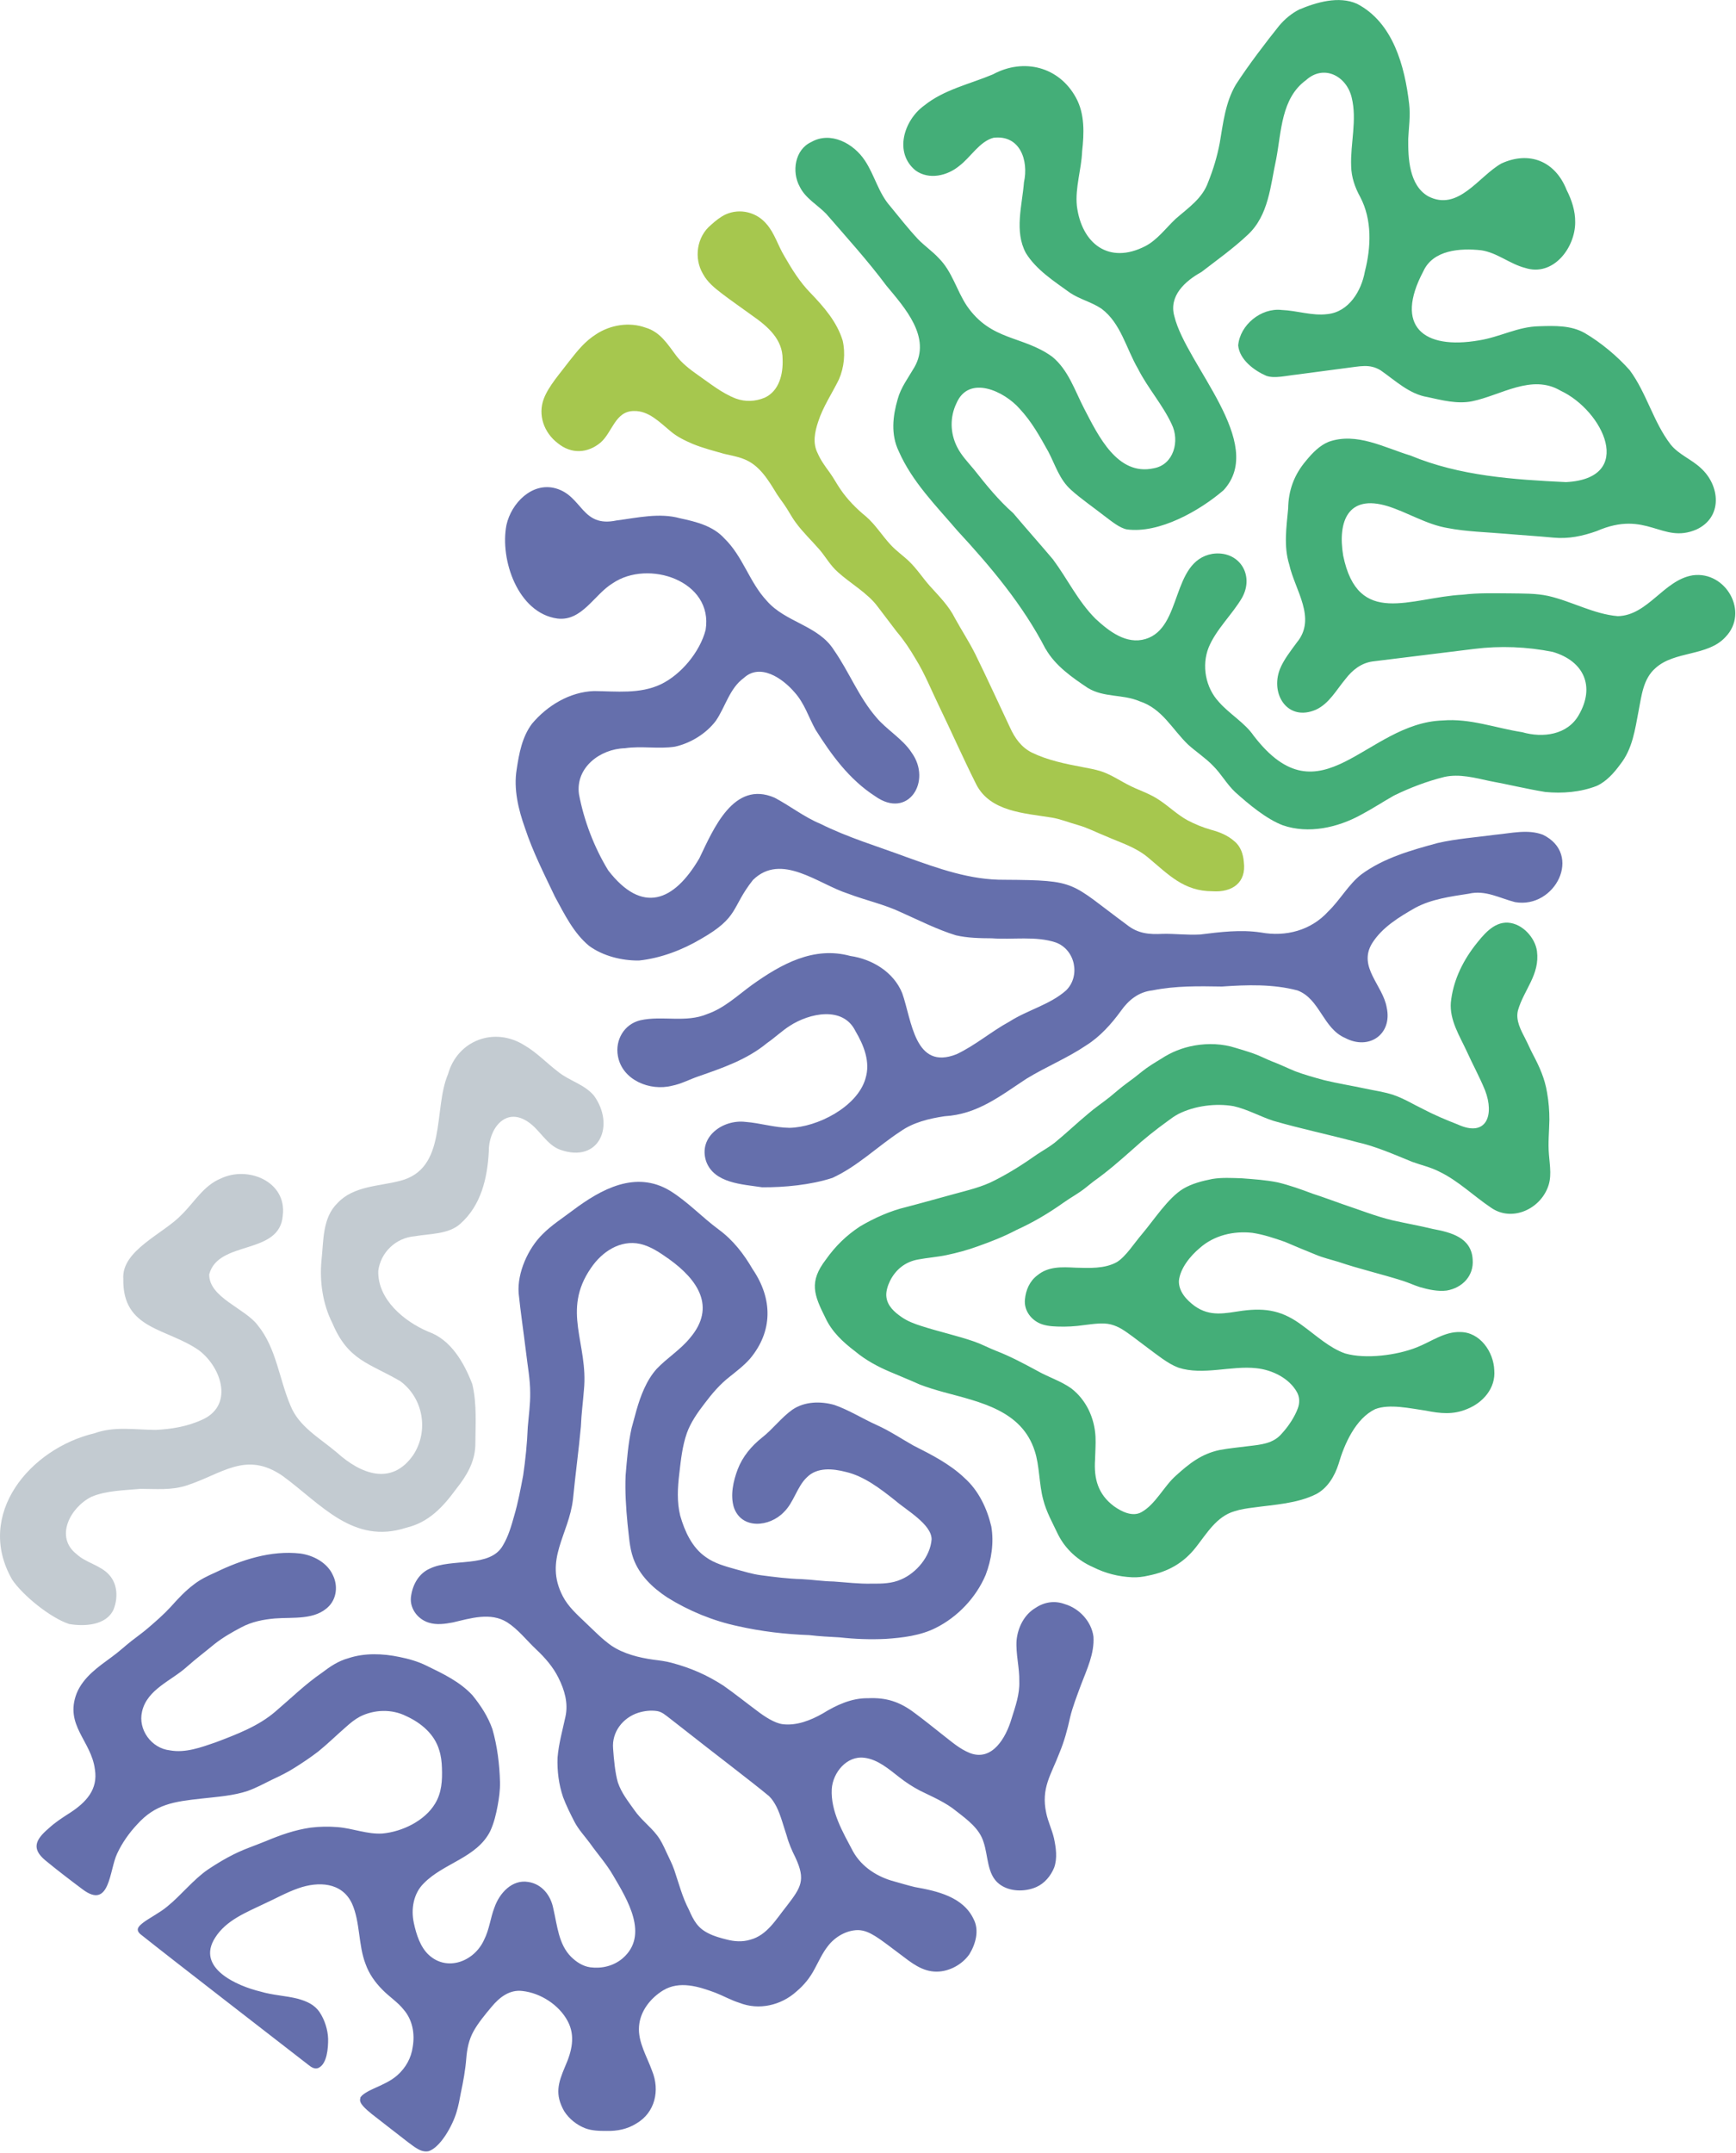
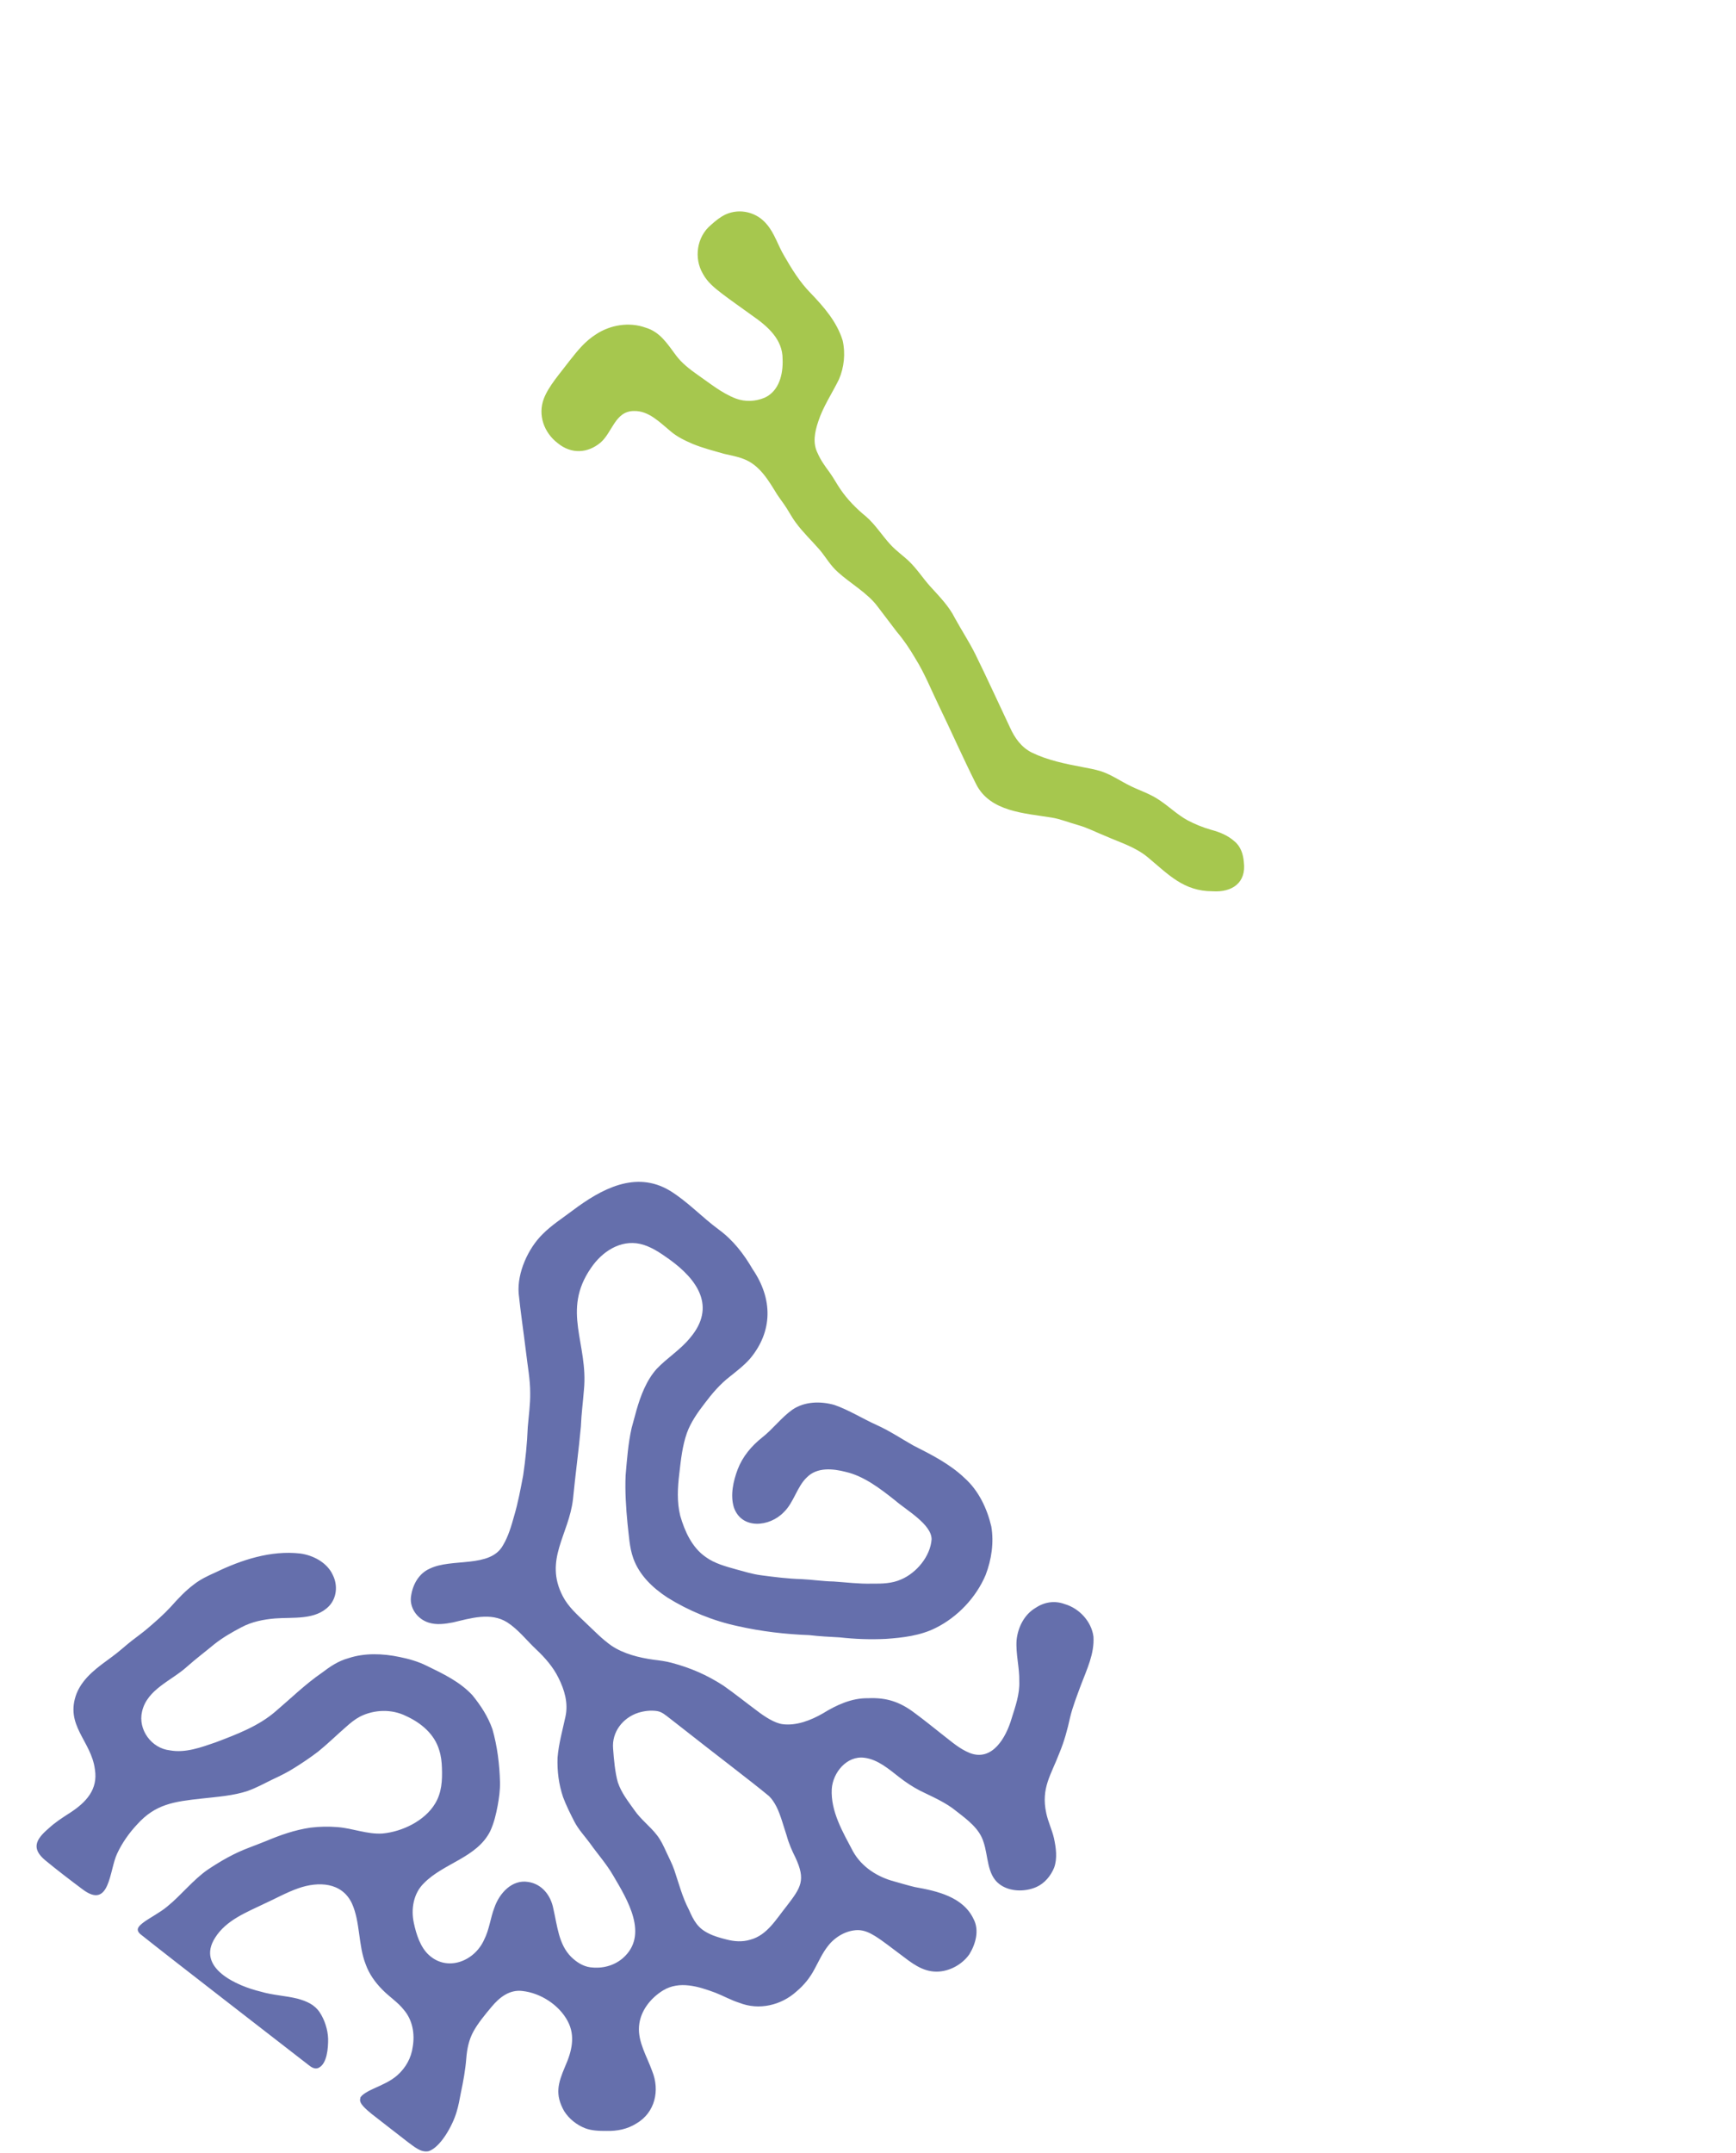
<svg xmlns="http://www.w3.org/2000/svg" width="760" height="942" viewBox="0 0 760 942" fill="none">
  <path d="M157.69 918.079C158.09 916.629 161.43 914.869 163.77 913.829C167.3 912.239 171.08 910.649 173.98 908.049C177.61 904.839 180.06 900.499 180.69 895.599C181.67 889.889 180.6 883.869 176.76 879.409C174.15 876.089 170.46 873.769 167.49 870.719C164.28 867.519 161.62 863.799 160.08 859.499C156.8 851.159 157.74 840.989 154.08 832.919C149.66 823.519 139.3 823.19 130.58 826.27C125.42 828.07 120.69 830.759 115.73 833.009C107.88 836.809 99.01 840.189 94.18 847.889C85.68 861.139 103.79 869.019 114.12 871.479C119.38 873.059 125.03 873.25 130.36 874.59C134.24 875.69 137.67 877.109 139.96 880.549C142.12 883.799 143.51 888.109 143.65 892.109C143.69 896.229 143.19 903.05 139.46 904.84C137.85 905.6 136.25 904.55 134.99 903.52C115.63 888.46 77.55 859.129 61.41 846.299C59.21 844.289 60.7 842.869 62.6 841.359C65.19 839.359 70.03 836.93 73.18 834.27C79.35 829.29 84.48 822.579 91.01 818.069C96.7 814.279 102.43 810.979 108.88 808.549C111.33 807.629 113.84 806.629 116.26 805.679C122.69 802.989 128.94 800.749 135.95 799.729C139.93 799.239 143.85 799.179 147.78 799.499C154.49 800.019 160.68 802.709 167.41 802.299C176.04 801.529 185.96 796.769 190.49 789.189C193.37 784.449 193.68 779.139 193.47 773.549C193.39 770.969 193.09 768.349 192.3 765.889C190.26 758.829 184.33 753.869 177.81 750.909C171.53 747.759 163.86 747.999 157.62 751.129C155.28 752.379 153.3 754.019 151.3 755.819C147.3 759.289 143.41 763.119 139.31 766.429C135.98 768.989 132.42 771.369 128.92 773.559C125.77 775.579 122.45 777.169 119.1 778.739C115.57 780.489 112.07 782.37 108.49 783.65C102.34 785.74 95.15 786.239 88.34 786.999C76.07 788.329 68.03 789.439 60.01 798.349C56.51 802.079 53.45 806.429 51.29 811.069C47.8 818.379 48.19 835.82 36.13 826.71C30.71 822.66 24.9 818.219 19.69 813.919C13.92 808.999 15.3 805.159 21.24 800.109C24.11 797.419 27.41 795.319 30.71 793.199C37.65 788.679 42.97 783.04 41.55 774.27C39.98 761.69 28.13 754.949 33.58 740.909C36.52 733.779 43.09 729.339 49.04 724.959C52.01 722.829 54.68 720.299 57.6 718.009C60.04 716.109 62.57 714.329 64.91 712.299C68.16 709.499 71.58 706.559 74.74 703.129C77.85 699.619 81.25 695.999 84.95 693.259C87.78 691.059 91.02 689.519 94.28 688.079C105.71 682.529 118.65 678.309 131.46 679.779C137.21 680.559 143.27 683.789 145.72 689.229C147.93 693.659 147.46 699.179 144.04 702.789C138.01 709.049 128.28 707.559 120.34 708.199C115.34 708.629 110.29 709.619 105.82 711.989C101.77 714.099 97.55 716.519 93.88 719.419C89.93 722.709 85.84 725.769 81.96 729.209C75.18 735.419 64.42 739.129 62.19 748.929C60.33 756.809 66.29 765.029 74.38 765.909C81.2 767.159 88.06 764.589 94.46 762.389C103.59 758.919 113.16 755.339 120.62 748.879C127.33 743.169 133.71 736.909 140.96 731.939C144.54 729.199 148.16 726.769 152.52 725.589C159.66 723.199 167.67 723.529 174.88 725.049C178.89 725.859 182.91 726.969 186.76 728.879C193.98 732.389 201.37 735.879 206.86 741.839C210.49 746.319 213.63 751.109 215.57 756.629C217.71 764.069 218.7 772.079 218.89 779.789C218.97 783.409 218.46 786.859 217.87 790.109C217.16 793.899 216.25 797.75 214.61 801.27C208.78 812.9 194.17 815.239 185.55 824.069C181.01 828.499 179.85 835.329 181.17 841.419C182.22 846.389 184.01 852.019 187.73 855.429C195.85 862.909 207.72 858.199 211.93 848.809C214.25 844.269 214.66 839.329 216.46 834.679C218.65 828.389 224.18 822.279 231.3 823.499C237.31 824.429 241.17 829.42 242.26 835.27C244.01 842.79 244.57 850.839 250.06 856.299C252.36 858.549 255.17 860.4 258.42 860.84C263.43 861.49 268.59 860.299 272.58 856.919C284.31 846.799 274.61 831.149 268.44 820.669C265.53 815.619 261.58 811.229 258.23 806.489C255.92 803.369 253.25 800.549 251.46 797.109C249.66 793.599 247.89 790.059 246.5 786.369C244.61 780.689 243.88 775.049 244.09 769.079C244.58 763.059 246.31 756.939 247.56 751.119C248.84 745.219 247.15 739.459 244.46 734.119C242.13 729.409 238.61 725.379 234.77 721.769C230.52 717.779 226.93 713.039 222.05 709.889C214.78 705.329 206.01 708.129 198.29 709.929C194.71 710.599 191.12 711.119 187.64 710.009C182.59 708.429 178.98 703.319 180.02 698.039C180.79 693.139 183.48 688.469 188.08 686.429C197.72 681.649 214.66 686.319 220.23 676.129C222.54 672.289 223.87 667.699 225.07 663.379C226.8 657.559 227.89 651.599 229.03 645.639C230.06 638.619 230.77 631.549 231.05 624.469C231.47 619.419 232.2 614.379 232.11 609.419C232.11 603.509 231 597.909 230.24 591.309C229.15 582.369 227.87 573.929 227.06 565.889C226.39 556.829 231.24 546.269 237.46 540.129C241.47 536.059 246.23 533.059 250.74 529.649C263.18 520.309 278.26 512.029 293.24 520.999C300.97 525.729 307.26 532.569 314.64 538.009C321.01 542.689 325.63 548.709 329.52 555.409C338.27 568.249 338.45 582.449 328.36 594.519C325.74 597.519 322.26 600.159 319.37 602.479C315.21 605.719 311.77 609.729 308.5 614.079C305.4 618.069 302.37 622.439 300.71 627.059C298.71 632.759 298.08 638.829 297.39 644.809C296.65 650.849 296.3 657.249 297.78 663.189C299.74 670.029 302.94 677.149 308.93 681.289C312.73 684.099 317.59 685.389 322.11 686.669C325.73 687.639 329.31 688.779 333.02 689.269C338.99 690.059 344.94 690.829 350.98 690.989C355.67 691.209 360.24 691.949 364.95 692.019C370.55 692.399 376.11 693.119 381.75 692.959C386.06 693.009 390.46 692.919 394.46 691.139C401.18 688.299 407.28 681.079 407.84 673.589C407.9 667.039 396.77 660.799 391.92 656.579C385.1 651.159 378.12 645.889 370.31 644.079C364.65 642.609 357.69 641.899 353.21 646.479C348.94 650.489 347.49 657.549 343.12 661.699C336.88 668.219 324.67 669.339 321.29 659.629C319.62 654.259 321.03 648.019 322.96 642.939C325.11 637.329 328.99 632.719 333.65 629.019C338.39 625.309 342.01 620.319 346.9 616.839C352.26 613.189 359.28 613.049 365.35 614.789C371.73 617.019 377.61 620.769 383.79 623.549C389.39 626.049 394.64 629.579 399.93 632.559C407.76 636.519 415.82 640.589 422.24 646.709C428.43 652.229 432.1 659.999 433.98 667.929C435.19 674.989 434.06 682.479 431.51 689.139C427.33 699.049 419.18 707.609 409.62 712.349C403.04 715.679 395.17 716.649 387.8 717.139C381.04 717.469 374.32 717.229 367.64 716.479C363.19 716.239 358.74 716.009 354.31 715.489C343.77 715.099 333.31 713.879 323.03 711.559C312.16 709.239 301.63 704.929 292.16 699.029C285.7 694.789 279.88 689.239 277.25 681.879C275.53 677.079 275.35 671.849 274.73 666.789C274.05 659.779 273.58 652.579 273.88 645.599C274.48 638.709 274.99 631.599 276.52 624.839C277.19 622.269 277.92 619.679 278.62 617.139C280.46 610.719 282.98 604.009 287.49 598.979C292.09 594.149 297.85 590.659 302.11 585.419C313.66 571.819 305.4 559.899 292.84 550.909C288.93 548.149 284.86 545.349 280.24 544.299C271.58 542.419 263.59 547.639 258.7 554.869C245.74 573.629 257.63 587.939 255.64 608.189C255.24 613.409 254.5 618.849 254.31 624.169C253.33 634.899 251.89 645.239 250.86 655.889C249.09 671.569 238.04 682.459 246.39 698.489C248.71 702.969 252.51 706.379 256.26 709.949C260.05 713.519 263.53 717.199 267.73 720.139C273.01 723.669 279.78 725.369 286.13 726.249C288.79 726.569 291.46 726.899 294.05 727.609C302.43 729.849 309.38 732.869 316.71 737.589C321.48 740.929 326.63 745.049 331.34 748.539C334.69 751.119 339.06 753.969 342.55 754.449C348.56 755.239 354.86 752.829 360.21 749.759C366.1 746.119 372.82 742.979 379.96 743.099C387.97 742.729 393.87 744.599 400.4 749.539C404.47 752.539 408.52 755.809 412.49 758.949C416.79 762.269 419.99 765.209 424.59 767.079C434.49 770.899 440.47 760.139 442.83 752.089C444.51 746.719 446.45 741.419 446.23 735.679C446.36 729.689 444.63 723.659 445.04 717.729C445.61 712.049 448.44 706.419 453.43 703.519C457.24 700.979 461.75 700.289 466.12 701.909C472.51 703.759 477.85 709.549 478.7 716.139C479.17 723.609 475.82 730.459 473.24 737.259C471.52 741.969 469.6 746.749 468.46 751.559C467.31 756.859 465.88 762.079 463.78 767.099C460.14 776.679 455.68 782.399 458.02 793.299C458.78 797.059 460.56 800.63 461.41 804.34C462.32 808.58 462.96 813.159 461.49 817.239C460.02 820.849 457.26 824.159 453.69 825.719C448.65 827.929 441.88 827.829 437.45 824.389C432 820.199 432.67 811.989 430.56 805.979C428.82 800.209 423.57 796.319 418.82 792.639C414.01 788.629 408.04 786.169 402.76 783.549C399.6 781.889 396.61 779.949 393.78 777.729C389.17 774.169 384.34 769.879 378.4 769.149C370.77 768.149 364.6 775.579 364.13 782.849C363.63 792.699 368.98 801.659 373.43 810.109C377.24 816.959 384.18 821.369 391.65 823.309C394.59 824.129 397.52 825.019 400.5 825.729C410.22 827.449 421.64 829.989 426.23 839.749C428.82 844.659 427.12 850.689 424.35 855.179C421.15 859.699 415.55 862.709 410.09 862.739C403.68 862.759 399.05 858.889 393.81 854.929C390.29 852.339 386.69 849.419 383.12 847.189C380.7 845.699 378.34 844.589 375.59 844.559C370.57 844.599 365.58 847.479 362.46 851.539C360 854.639 358.46 858.22 356.54 861.71C354.59 865.42 351.95 868.669 348.75 871.359C342.01 877.499 332.26 879.759 323.71 876.389C320.03 875.239 316.72 873.339 313.15 871.949C305.81 869.229 297.52 866.599 290.32 870.929C284.77 874.329 280.24 880.029 279.76 886.689C279.23 893.559 283.23 899.859 285.5 906.219C288.96 914.729 286.78 924.419 278.6 929.179C274.63 931.689 270.14 932.549 265.56 932.439C262.26 932.449 259.1 932.36 256.23 931.28C252.52 929.86 249.15 927.169 247.01 923.829C242.82 916.429 244.29 911.569 247.43 904.159C250.31 897.659 252.02 890.87 248.5 884.34C244.71 877.25 236.61 872.08 228.75 871.21C223.18 870.5 218.72 873.869 215.13 878.229C212.38 881.489 209.24 885.339 207.36 888.739C205.26 892.509 204.46 896.529 204.13 900.719C203.75 905.609 202.81 910.889 201.75 915.789C201.23 918.629 200.71 921.489 199.86 924.219C198.21 929.889 192.91 939.599 187.64 941.309C184.2 942.029 181.23 939.219 178.56 937.319C173.71 933.519 167.49 928.789 162.59 924.909C160.53 923.149 156.83 920.319 157.77 918.159V918.129L157.69 918.079ZM279.35 749.479C272.65 751.689 267.81 757.879 268.4 765.069C268.73 769.779 269.28 775.729 270.49 779.919C272.07 784.579 274.91 788.089 277.77 792.129C280.49 796.099 284.59 799.119 287.53 802.929C289.33 805.179 290.51 807.789 291.7 810.389C292.88 813.009 294.25 815.489 295.2 818.289C297.18 824.129 298.72 830.159 301.59 835.629C303.69 840.409 305.45 843.699 310.2 845.999C312.52 847.209 315.35 847.989 318.02 848.659C321.41 849.569 325.04 849.82 328.43 848.77C335.85 846.83 339.78 839.769 344.45 833.979C350.63 825.919 352.86 822.72 348.24 812.84C346.71 809.78 345.31 806.599 344.41 803.259C343.04 799.199 341.77 794.209 339.92 790.549C338.95 788.729 338.09 787.329 336.67 785.929C328.98 779.539 311.36 766.189 299.14 756.529C297.25 755.049 295.47 753.669 293.63 752.229C291.16 750.319 289.8 749.079 287.65 748.719C284.91 748.319 282.13 748.629 279.43 749.459L279.36 749.479H279.35Z" fill="#656FAC" />
-   <path d="M457.75 283.98C447.84 264.77 433.79 248.05 419.17 232.25C409.78 221.26 399.34 210.86 393.44 197.41C389.94 190.14 390.81 182.12 393.01 174.62C394.36 169.58 397.68 165.24 400.3 160.71C407.84 147.6 396.11 134.68 388.06 125.01C379.87 114.03 370.65 103.89 361.67 93.53C357.76 89.53 352.57 86.78 350.09 81.64C346.53 75.18 347.97 65.49 355.09 62.19C363.61 57.25 373.78 62.78 378.69 70.34C382.88 76.63 384.58 84.41 389.68 90.18C393.7 95.08 397.57 100.02 401.89 104.65C404.71 107.57 408.18 109.93 410.93 112.91C416.88 118.8 418.74 127.03 423.28 133.83C433.97 149.33 447.69 146.74 460.63 156.08C467.76 161.91 470.56 170.97 474.67 178.87C480.76 190.54 489.18 208.45 505.13 204.9C513.87 203.32 516.57 192.93 512.95 185.61C508.99 177.08 502.45 169.78 498.2 161.37C493.04 152.57 490.7 141.38 482.19 135.06C477.87 132.15 472.81 131.02 468.46 128.13C461.5 123.08 453.68 118.13 449.1 110.7C444 101.19 447.48 89.95 448.28 79.77C450.4 70.15 446.53 58.92 434.97 60.28C428.89 61.83 424.85 68.92 420.01 72.55C414.72 76.97 406.69 78.79 400.87 74.63C391.27 66.87 395.66 52.66 404.58 46.2C413.26 39.19 424.58 36.8 434.67 32.55C448.13 25.26 463.69 29.15 471.08 42.82C474.95 49.88 474.62 58.43 473.74 66.22C473.43 74.27 470.63 82.08 471.44 90.11C473.53 106.71 485.52 115.83 501.34 107.74C506.6 105.05 510.42 99.78 514.64 95.8C520.16 90.97 526.42 86.86 528.93 79.67C531.19 74.04 532.86 68.49 533.98 62.59C535.48 53.85 536.43 44.84 541.03 37.04C546.46 28.62 554.19 18.51 559.99 11.27C562.46 8.34 565.41 5.88 568.77 4.16C576.4 0.97 586.11 -1.89 594.08 1.66C609.91 9.87 615.01 29.03 616.92 45.56C617.52 50.76 616.76 55.7 616.5 60.84C616.44 69.34 616.91 81.06 625.22 85.88C638.43 92.73 647.28 77.17 657.29 71.54C669.52 65.93 680.86 70.5 685.85 83.13C688.09 87.53 689.66 92.31 689.6 97.28C689.6 108.45 679.96 121.21 667.67 117.23C660.96 115.5 655.37 110.51 648.42 109.51C639.28 108.52 627.33 109.3 623.07 118.8C610.39 142.72 623.08 153.15 647.49 148.94C656.68 147.48 664.48 142.93 673.78 142.76C680.75 142.53 687.8 142.32 693.83 145.76C700.84 149.87 708.16 155.95 713.49 162.02C720.86 171.96 723.83 184.72 731.44 194.57C734.97 198.92 740.45 200.94 744.56 204.78C753.06 212.41 754.3 226.35 742.65 231.71C727.54 238.18 721.01 222.83 699.04 232.38C692.82 234.58 686.66 235.89 680.05 235.25C673.18 234.59 666.3 234.19 659.43 233.59C650.87 232.84 642.13 232.68 633.69 231.05C624.46 229.49 616.25 224.2 607.39 221.45C590.15 216.24 585.56 228.12 588.02 243.08C594.51 274.8 617.47 261.41 640.34 260.22C647.22 259.38 654.17 259.61 661.07 259.64C666.66 259.74 672.34 259.57 677.8 260.77C688.03 263.09 697.71 268.73 708.25 269.61C721.46 269.33 728.39 253.76 741.08 251.74C755.58 249.76 765.88 267.88 755.41 278.73C747.62 287.27 733.11 284.71 724.74 292.36C719.34 297.04 718.66 304.44 717.37 311.02C715.79 319.2 714.73 327.67 709.3 334.5C706.6 338.22 703.19 342.01 699.05 343.88C692.04 346.64 683.98 347.28 676.51 346.55C668.41 345.24 660.26 343.23 652.16 341.75C645.72 340.35 638.91 338.52 632.35 339.96C624.73 341.85 617.34 344.68 610.3 348.09C605.46 350.84 600.72 353.95 595.8 356.55C585.61 362.15 572.87 365 561.64 361.14C554.49 358.45 546.65 351.92 540.73 346.59C536.94 343 534.67 338.64 530.98 335C527.78 331.68 523.47 328.85 520.15 325.84C513.09 319.06 508.88 310.11 498.89 306.85C491.49 303.69 483.37 305.33 476.28 301.06C469.29 296.4 462.03 291.33 457.84 284.05L457.81 284L457.75 283.98ZM548.91 322.02C578.31 360.24 598.01 316.3 631.66 315.25C643.6 314.27 654.76 318.59 666.42 320.39C675.43 323 686.27 321.61 691.21 312.8C698.4 300.36 693.41 289.24 679.76 285.25C668.54 282.99 656.76 282.52 645.36 283.95C630.51 285.76 615.62 287.63 600.86 289.44C595.91 290.14 592.04 293.2 589.08 297.07C585.01 301.92 581.9 307.88 576.08 310.55C563.77 315.86 556.06 303.85 560.3 292.86C561.89 288.82 565.02 284.85 567.73 281.15C576.56 270.51 566.9 258.25 564.42 247.05C561.93 239.11 563.18 230.72 563.93 222.63C564.05 214.59 566.52 207.79 571.77 201.6C574.59 198.16 577.77 194.88 581.71 193.31C593.88 189.01 606.04 195.87 617.51 199.34C639.06 208.3 662.5 209.85 685.56 210.96C716.17 209.39 701.87 179.67 683.22 170.97C670.53 163.46 657.18 172.98 644.46 175.59C637.96 176.9 631.21 175.1 624.91 173.74C617.01 172.45 610.91 166.57 604.5 162.1C599.55 159.02 595.3 160.37 589.28 161.05C582.36 161.97 574.69 162.98 567.68 163.91C563.44 164.33 557.88 165.76 554.35 164.44C548.99 162.12 542.66 157.35 542.06 151.17C542.81 142.22 552.09 134.57 561.16 135.64C567.8 135.89 574.45 138.3 581.11 137.45C590.45 136.53 595.99 127.35 597.51 118.86C600.25 108.22 600.76 96.16 595.47 86.17C593.18 82.01 591.63 77.57 591.52 72.76C591.13 62.77 594.18 52.57 591.76 42.72C589.52 33.21 579.52 28.03 571.75 35.08C560.89 42.96 561 57.56 558.71 69.55C556.16 81.17 555.49 94.26 546.15 102.84C539.87 108.75 532.71 113.83 525.96 119.04C518.84 122.96 511.56 129.51 514.13 138.43C519.32 159.73 554.59 193.9 535.68 214.48C525.2 223.52 507.51 233.54 493.36 231.66C490.13 231.07 486.42 227.95 483.33 225.64C478.72 222.04 473.17 218.21 468.99 214.45C463.79 209.83 462.12 203.7 458.96 197.66C455.24 191.02 451.72 184.57 446.42 178.9C439.71 171.19 424.12 163.8 418.7 176.51C415.81 182.55 415.95 189.48 418.97 195.51C420.82 199.25 423.77 202.27 426.41 205.45C431.89 212.38 437.01 218.73 443.58 224.55C449.28 231.3 455.26 238.01 460.98 244.78C467.42 253.45 471.85 262.97 479.59 270.75C485.54 276.25 493.09 282.12 501.48 279.62C517.84 274.72 512.5 245.61 530.73 242.35C542.29 240.65 549.4 251.44 543.74 261.58C539.54 268.79 532.31 275.49 529.12 283.35C526 291.2 527.74 300.89 533.63 307.17C538.13 312.36 545.09 316.35 548.88 322L548.92 322.05L548.91 322.02Z" fill="#44AE78" />
-   <path d="M378.88 471.95C381.17 464.76 378.17 457.38 374.5 451.17C369.03 440.03 354.25 443.38 345.8 448.86C342.32 451.07 339.22 454.06 335.81 456.41C327.04 463.67 316.23 467.35 305.61 471.04C301.79 472.36 298.19 474.32 294.21 475.09C284.56 477.56 272.38 472.65 270.51 462.09C269.23 455.12 273.2 448.17 280.3 446.45C289.97 444.27 300.26 447.71 309.72 443.68C317.12 441.11 322.92 435.56 329.17 431.01C341.91 421.91 356.19 413.9 372.27 418.31C381.8 419.67 391.24 425.33 394.98 434.59C399.19 446.46 400.37 468.61 418.78 461.29C427.01 457.42 433.95 451.35 441.93 447.02C449.81 441.96 459.68 439.62 466.72 433.38C473.13 427.08 470.73 415.48 462.17 412.39C453.44 409.48 443.4 411.25 434.23 410.58C428.88 410.55 423.54 410.45 418.48 409.27C410.32 406.76 402.54 402.8 394.73 399.32C387.17 395.7 379 393.99 371.22 391.02C358.24 386.88 342.08 372.88 329.63 385.06C320.01 397.22 323.77 401.2 306.92 410.83C298.72 415.69 289.22 419.3 279.74 420.3C272.22 420.38 264.01 418.35 257.9 413.89C251.11 408.28 247.11 400.02 242.95 392.38C238.28 382.55 233.24 372.69 229.85 362.37C226.94 354.27 224.78 345.24 226.19 336.68C227.23 329.76 228.54 322.52 232.89 316.7C239.55 308.74 249.47 302.74 260.06 302.39C269.84 302.48 280.11 303.78 289.29 299.44C298.22 295.16 306.44 285.2 308.91 275.64C312.42 254.17 283.77 244.6 268.2 255.24C260.13 260.13 254.81 271.95 244.02 270.66C226.71 268.27 218.76 244.86 221.72 229.72C223.83 220.17 232.93 210.8 243.3 213.7C255.09 217.03 254.55 231 269.91 227.74C279.04 226.58 288.68 224.26 297.72 226.79C304.66 228.26 312.15 230.11 317.09 235.57C325.25 243.45 328.02 254.68 335.62 262.82C343.74 272.32 358.23 273.62 365.03 284.38C371.72 293.95 375.92 304.98 383.6 313.87C388.08 319.26 395.25 323.35 399.09 329.31C408.13 341.8 397.61 358.71 383.15 348.42C371.82 341.13 364.01 330.36 357 319.25C353.9 313.63 352.2 307.73 347.78 302.86C342.58 296.81 332.8 290.03 325.61 296.68C319.38 301.21 317.57 309.31 313.4 315.39C309.22 320.96 302.44 325.16 295.53 326.72C288.42 327.84 280.76 326.33 273.55 327.41C262.72 327.7 251.84 335.89 253.47 347.54C255.65 359.09 260.13 370.83 266.28 380.87C281.17 400.14 295.06 394.54 306.17 375.56C312.33 362.78 321.16 341.31 339.08 349.04C345.72 352.53 352.19 357.61 359.04 360.42C371.17 366.48 384.13 370.31 396.79 375.02C410.76 380.03 424.78 385.13 439.85 384.97C472.09 385.17 468.02 386.02 493.29 404.63C498.17 408.57 503.19 408.95 509.04 408.63C514.58 408.52 519.679 409.23 525.419 408.91C534.249 407.81 543.22 406.7 552 408.03C562.92 410.02 573.939 407.15 581.549 398.76C586.639 393.85 590.46 386.88 595.96 382.63C605.79 375.39 617.83 372.02 629.5 368.86C637.66 367 646.31 366.38 654.64 365.26C661.56 364.62 668.78 362.76 675.39 365.23C693.05 373.71 680.82 397.77 663.28 394.75C656.48 393.02 650.33 389.35 643.01 391.06C634.92 392.32 626.71 393.41 619.59 397.24C612.57 401.24 605.07 405.76 600.68 412.78C594.35 423.14 605.43 431.09 607.09 440.9C609.62 452.56 599.36 459.69 588.95 454.22C579.17 450.05 577.889 437.13 568.049 433.4C557.329 430.55 545.97 430.91 534.95 431.68C524.66 431.51 514.74 431.32 504.51 433.37C498.55 434.03 494.15 437.49 490.72 442.35C486.55 448.09 481.549 453.65 475.579 457.39C467.289 463 457.93 466.79 449.41 472C437.88 479.54 427.97 487.6 413.52 488.44C406.66 489.47 399.77 491.14 394.15 495.12C384.13 501.67 375.32 510.45 364.38 515.43C355.01 518.49 343.33 519.61 333.63 519.52C325.03 518.2 312.62 517.82 309.13 508.14C305.6 497.41 316.53 489.73 326.35 490.91C332.79 491.39 339.05 493.44 345.63 493.51C357.79 493.29 375.29 484.34 378.88 472L378.9 471.93L378.88 471.95Z" fill="#656FAC" />
-   <path d="M463.24 671.521C460.86 666.481 458.06 661.601 456.69 656.131C454.9 649.571 455.1 641.271 453.01 634.971C447.36 617.151 429.06 613.501 413.24 609.201C409.63 608.201 406.06 607.141 402.59 605.801C398.22 603.821 393.65 602.011 389.25 600.111C384.19 597.951 378.95 595.141 374.33 591.281C368.92 587.191 364.18 582.691 361.41 576.761C356.35 566.661 354.03 560.931 361.59 551.111C365.76 545.211 370.64 540.481 376.56 536.621C382.73 532.971 389.68 529.861 396.75 528.171C403.97 526.291 411.08 524.261 418.26 522.321C424 520.761 430.07 519.321 435.32 516.581C441.87 513.291 448.05 509.341 454.03 505.121C456.59 503.421 459.26 501.961 461.68 500.061C466.62 496.041 471.27 491.591 476.17 487.521C479.28 484.801 482.66 482.571 485.87 480.001C488.33 478.011 490.72 475.861 493.27 474.011C495.57 472.361 497.82 470.641 500 468.841C502.6 466.741 505.46 465.061 508.24 463.361C512.73 460.391 517.5 458.471 522.96 457.481C528.96 456.451 535.23 456.671 541.02 458.551C543.53 459.311 546.15 460.071 548.7 460.971C551.53 461.961 554.23 463.411 557.04 464.511C560.42 465.771 563.67 467.391 567.01 468.751C571.18 470.321 575.46 471.491 579.77 472.671C585.72 474.101 591.77 475.071 597.76 476.351C601.88 477.251 606.06 477.771 610.06 479.131C614.55 480.651 618.7 483.221 622.98 485.291C627.91 487.881 633.01 490.021 638.16 492.031C650.91 497.881 654.24 487.761 650.17 477.191C647.8 471.331 644.71 465.771 642.12 460.011C638.98 453.231 634.58 446.431 635.16 438.671C636.1 429.591 639.92 421.331 645.53 413.961C649.22 409.291 653.77 403.331 660.22 403.741C666.51 404.151 672.03 410.281 672.86 416.151C674.22 426.521 667.15 433.011 664.54 442.131C663.45 446.501 665.81 450.731 667.81 454.621C668.95 456.831 669.91 459.111 671.06 461.311C673.94 466.721 676.3 471.951 677.28 478.051C677.98 481.881 678.32 486.151 678.3 489.991C678.21 495.271 677.67 500.021 678.11 505.231C678.52 510.401 679.5 515.441 677.33 520.241C673.31 529.611 661.44 534.551 652.75 528.441C645.25 523.441 638.35 516.611 630.12 512.691C626.45 510.771 622.39 509.891 618.35 508.431C610.44 505.241 602.44 501.631 594.07 499.771C582.01 496.541 569.54 493.931 557.53 490.461C551.61 488.551 546.13 485.391 540.05 484.031C532.24 482.661 523 483.861 515.9 487.441C514.23 488.311 512.71 489.411 511.2 490.551C505.91 494.371 500.79 498.431 495.94 502.861C490.4 507.771 484.85 512.641 478.81 516.911C477.6 517.831 476.43 518.821 475.23 519.761C472.13 522.251 468.66 524.041 465.48 526.331C459.05 530.891 452.24 534.931 445.05 538.171C439.55 541.091 433.76 543.351 427.88 545.421C423.73 546.951 419 548.221 414.45 549.181C410.43 550.041 405.77 550.381 402.03 551.111C396.37 552.071 392.16 555.491 389.66 560.431C388.57 562.671 387.74 565.341 388.06 567.591C388.55 571.421 391.46 574.081 394.68 576.301C397.26 578.111 400.37 579.291 403.41 580.241C411.03 582.711 419 584.421 426.6 587.061C429.84 588.191 432.9 589.871 436.1 591.101C442.26 593.481 448.12 596.611 453.94 599.751C458.85 602.581 464.38 604.231 469 607.531C475.54 612.561 479.18 620.461 479.6 628.701C479.76 632.031 479.47 635.431 479.4 638.741C478.85 647.071 480.71 653.861 487.63 659.051C490.96 661.441 495.73 663.831 499.63 661.731C505.9 658.271 509.48 650.391 514.83 645.671C520.62 640.461 525.83 636.221 533.91 634.491C538.05 633.711 542.4 633.331 546.59 632.781C552.24 632.131 557.55 631.621 561.19 627.251C564.04 624.161 566.79 620.031 568.18 616.231C569.04 613.901 569.01 611.341 567.78 609.151C564.34 602.981 556.85 599.411 550.08 598.701C539.09 597.441 526.69 601.961 515.91 598.451C513.39 597.501 511.32 596.221 508.93 594.581C505 591.801 499.97 587.891 495.98 584.931C492.52 582.411 490 580.501 486.33 579.541C482.92 578.661 478.58 579.341 474.69 579.811C470.77 580.391 466.81 580.621 462.86 580.461C459.89 580.371 456.96 580.011 454.67 578.831C450.89 576.921 448.23 572.961 448.71 568.561C449.07 564.511 450.81 560.521 454.14 558.051C458.95 554.071 464.87 554.411 470.79 554.701C476.8 554.861 483.61 555.261 488.98 552.241C492.83 549.881 496.49 544.061 499.88 540.101C505.25 533.751 511.43 524.101 518.06 520.131C521.92 517.881 526.18 516.791 530.73 515.881C534.95 515.181 539.27 515.461 543.52 515.581C548.84 515.981 554.19 516.331 559.44 517.391C564.62 518.651 569.66 520.441 574.66 522.331C579.17 523.771 583.59 525.461 588.06 527.011C595.21 529.381 602.17 532.181 609.51 533.951C615.42 535.291 621.45 536.341 627.32 537.771C635.26 539.261 644.18 541.521 644.72 551.151C645.28 558.311 640.17 563.541 633.37 564.711C629.56 565.211 625.3 564.281 621.59 563.201C619.05 562.391 616.6 561.241 614.05 560.431C604.61 557.431 595.26 555.321 585.85 552.131C582.57 551.121 579.23 550.371 576.06 549.031C571.5 547.191 567.01 545.331 562.52 543.401C557.83 541.771 553.19 540.201 548.23 539.451C540.01 538.551 531.51 540.541 525.24 546.101C521.04 549.621 516.66 555.021 516.11 560.451C515.97 565.051 519.34 568.781 523.03 571.491C529.83 576.311 536.24 574.651 543.87 573.551C554.47 572.161 561.77 573.611 570.43 580.201C576.3 584.461 582.14 589.901 588.91 592.241C597.88 594.821 611.6 593.031 620.26 589.561C626.46 587.151 632.45 582.581 639.31 582.871C647.91 582.881 653.9 591.531 654.18 599.611C654.82 607.401 649.27 613.741 642.38 616.511C636.22 619.141 630.53 618.521 624.16 617.251C617.6 616.331 608.27 614.161 602.02 616.611C593.48 620.721 588.52 631.871 586.01 640.581C584.32 645.871 581.27 651.081 576.23 653.771C567.81 657.971 557.96 658.371 548.74 659.661C545.93 660.011 543.06 660.421 540.37 661.311C532.66 663.561 528.38 670.891 523.67 676.891C518.2 683.921 511.44 687.731 502.67 689.461C500.38 690.001 498.02 690.281 495.68 690.181C489.71 689.921 483.92 688.451 478.58 685.761C472.06 682.961 466.47 677.921 463.28 671.591L463.25 671.531L463.24 671.521Z" fill="#44AE78" />
-   <path d="M5.28 691.119C-11.03 662.669 13.14 633.849 41.34 627.169C50.15 623.979 59.109 625.659 68.169 625.689C74.889 625.369 81.65 624.239 87.73 621.569C102.47 615.649 97.359 598.809 87.279 590.999C73.29 581.049 53.56 582.009 53.98 559.639C53.08 547.109 71.749 539.789 79.559 531.479C85.07 526.069 89.15 518.799 96.54 515.739C108.5 509.939 125.61 516.969 123.8 531.829C122.52 549.439 95.57 542.479 91.6 557.609C91.419 567.799 107.38 572.479 112.9 579.989C120.97 589.899 122.21 603.399 127.12 614.929C130.77 624.249 139.89 629.169 147.44 635.559C157.95 645.039 171.41 650.299 180.89 636.709C187.81 626.199 185.37 611.849 175.25 604.369C161.62 596.429 152.44 595.359 145.56 579.069C141.31 570.719 139.87 560.869 140.73 551.599C141.71 542.949 141.05 532.859 147.86 526.329C154.83 518.939 165.83 519.109 175.02 516.739C195.97 511.509 189.54 485.559 196.14 470.009C200.34 455.099 216.52 449.169 229.57 457.389C234.83 460.409 239.28 465.129 244.23 468.899C249.17 472.969 255.93 474.449 260.07 479.489C269.37 492.399 262.43 509.129 245.3 503.119C239.28 500.959 236.34 494.339 231.21 490.929C221.18 484.059 213.81 494.159 213.99 504.009C213.33 515.769 210.56 527.479 201.52 535.499C196.41 540.139 188.13 539.799 181.61 540.949C173.22 541.619 166.63 548.059 165.6 556.109C165.28 568.599 176.87 578.189 187.47 582.699C197.43 586.209 203.11 596.199 206.76 605.629C208.86 614.429 208.13 623.639 208.09 632.699C207.76 640.029 204.19 645.889 199.73 651.509C193.86 659.519 187.67 666.159 177.83 668.499C154.59 676.019 140.57 658.129 123.79 645.869C107.59 634.649 97.1 645.089 81.51 650.069C74.97 652.159 68.26 651.499 61.57 651.479C54.51 652.139 46.52 652.209 40.06 654.949C30.87 659.469 23.77 672.519 33.6 680.109C37.56 683.809 43.97 684.909 47.68 688.999C51.54 693.089 51.71 699.359 49.69 704.319C46.5 711.289 36.88 711.779 30.24 710.619C22.05 707.909 10.04 698.189 5.31 691.189L5.28 691.139V691.119Z" fill="#C3CBD1" />
  <path d="M427.35 343.151C421.66 331.811 416.53 320.171 411 308.751C407.66 301.881 404.85 294.731 400.79 288.231C398.37 284.081 395.71 280.091 392.59 276.431C389.73 272.711 386.93 268.991 384.14 265.321C379.77 259.471 372.24 255.251 366.92 250.441C363.47 247.401 361.65 243.931 358.91 240.661C355.51 236.731 351.39 232.831 348.35 228.631C346.43 226.051 345.04 223.191 343.16 220.541C342.16 219.121 341.1 217.741 340.16 216.281C336.45 210.251 332.56 203.461 325.55 200.841C322.82 199.731 319.86 199.281 317.05 198.591C312.43 197.271 307.75 196.081 303.32 194.271C300.01 192.851 296.47 191.191 293.56 188.701C288.84 184.831 283.99 179.641 277.49 179.851C269.3 179.881 268.1 189.171 262.92 193.661C257.24 198.391 250.1 198.801 244.12 193.881C238.13 189.281 235.38 181.561 238.08 174.451C240.19 168.891 245.44 163.081 249.21 158.041C253.16 153.031 256.12 149.351 261.05 146.201C267.26 142.161 275.49 140.781 282.6 143.361C289.01 145.221 292.27 150.601 296.01 155.591C298.47 158.881 301.97 161.601 305.39 164.001C310.91 167.821 315.99 172.031 322.16 174.401C326.29 175.921 330.74 175.691 334.71 174.041C341.1 171.151 342.88 163.731 342.61 157.171C342.68 148.521 336.14 142.831 329.33 138.101C324.98 134.921 320.5 131.861 316.22 128.601C312.76 125.951 309.7 123.471 307.73 119.821C303.69 112.971 305.03 103.611 311.2 98.471C313.2 96.651 315.43 94.871 317.69 93.821C323.96 91.011 331.28 92.851 335.62 98.071C339.07 102.001 340.6 107.451 343.3 111.931C346.63 117.721 350.13 123.421 354.84 128.211C360.71 134.331 366.38 140.811 368.9 148.991C370.19 154.541 369.56 160.801 367.26 166.051C364.26 172.151 360.23 178.121 358.19 184.531C356.69 189.031 355.69 193.881 357.96 198.321C359.27 201.351 361.23 204.061 363.19 206.711C364.91 209.091 366.26 211.661 367.9 214.051C370.92 218.511 374.83 222.511 379.12 226.001C383.27 229.601 386.11 234.271 389.79 238.261C392.25 240.991 395.36 243.091 398 245.641C401.49 249.001 403.94 252.891 407.04 256.371C411.04 260.821 415.37 265.081 418.06 270.501C420.91 275.691 424.23 280.761 426.89 286.061C432.15 296.721 437.06 307.561 442.15 318.301C444.25 322.951 447.12 327.001 451.73 329.311C458.63 332.671 466.51 334.271 473.94 335.671C476.69 336.171 479.44 336.681 482.11 337.521C486.71 339.051 490.78 341.951 495.13 344.041C499.16 346.001 503.55 347.351 507.65 350.161C511.76 352.901 515.57 356.591 519.86 358.921C523.17 360.681 526.69 362.091 530.21 363.101C533.89 364.061 537.54 365.551 540.38 368.101C543.11 370.271 544.28 373.791 544.53 377.181C545.71 386.291 539.38 390.581 530.78 389.991C518.21 389.971 511.62 382.741 502.67 375.281C497.17 370.641 490.52 368.721 484.05 365.861C480.04 364.281 476.19 362.221 472.01 361.051C468.1 359.971 464.33 358.381 460.33 357.741C448.55 355.821 433.49 355.231 427.37 343.191L427.34 343.131L427.35 343.151Z" fill="#A6C74E" />
</svg>